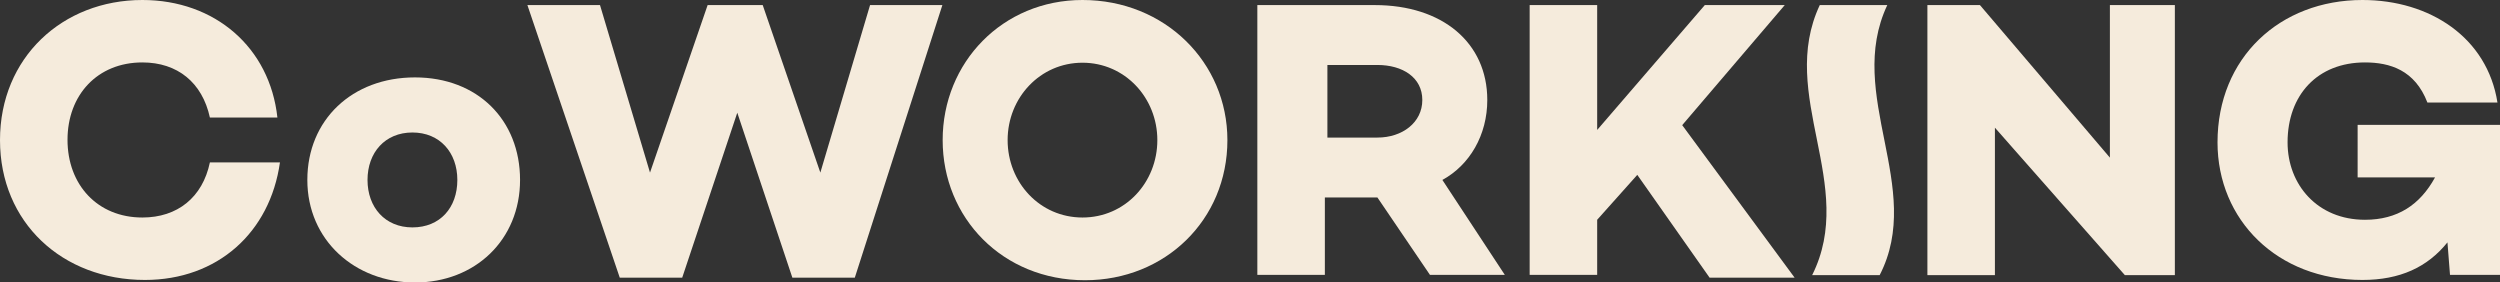
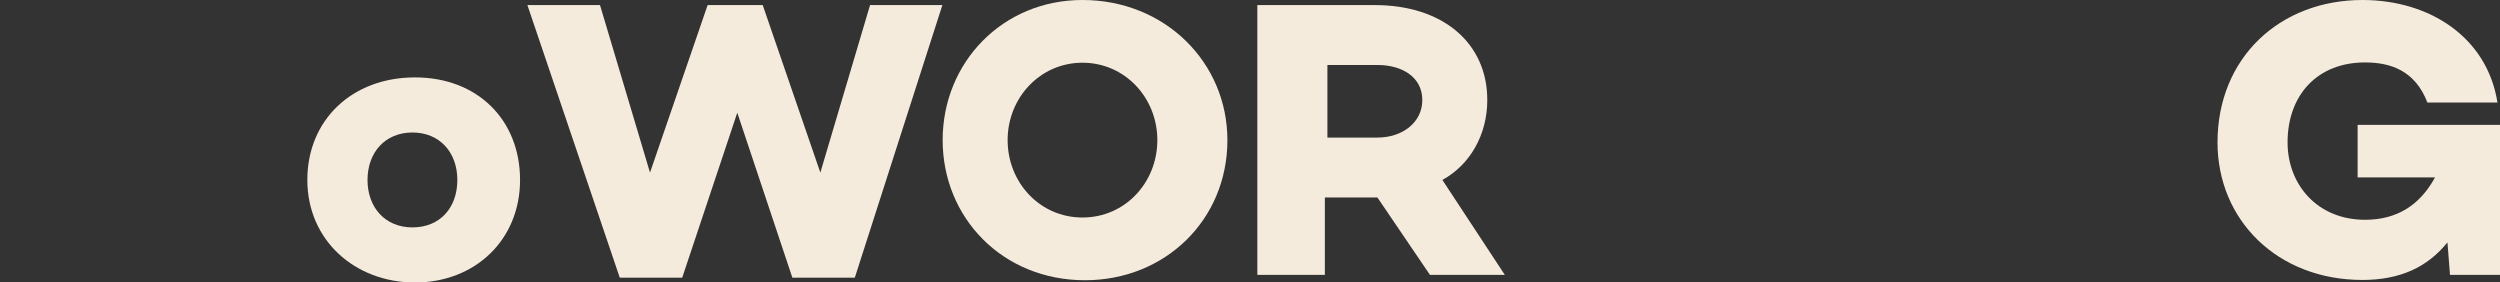
<svg xmlns="http://www.w3.org/2000/svg" version="1.1" x="0px" y="0px" width="885px" height="100px" viewBox="0 0 885 100" style="enable-background:new 0 0 885 100;" xml:space="preserve">
  <rect x="0" y="0" width="885" height="100" fill="#333333" stroke="none" />
  <style type="text/css">
	.st0{fill:#F5EBDC;}
</style>
  <g>
-     <path class="st0" d="M74.3,57.5h24.8C95.6,82.3,77,99.1,51.3,99.1C22.1,99.1,0,78.8,0,49.6S22.1,0,50.4,0   c25.7,0,45.1,16.8,47.8,41.6H74.3c-2.7-12.4-11.5-19.5-23.9-19.5c-15.9,0-26.5,11.5-26.5,27.4S34.5,77,50.4,77   C62.8,77,71.7,69.9,74.3,57.5C74.3,57.5,74.3,57.5,74.3,57.5z" />
    <path class="st0" d="M184.1,63.7c0,21.2-15.9,36.3-37.2,36.3s-38.1-15-38.1-36.3s15.9-36.3,38.1-36.3S184.1,42.5,184.1,63.7z    M161.9,63.7c0-9.7-6.2-16.8-15.9-16.8c-9.7,0-15.9,7.1-15.9,16.8s6.2,16.8,15.9,16.8C155.8,80.5,161.9,73.5,161.9,63.7z" />
    <path class="st0" d="M333.6,1.8l-31,96.5h-22.1l-19.5-58.4l-19.5,58.4h-22.1L186.7,1.8h25.7l17.7,59.3l20.4-59.3h19.5l20.4,59.3   L308,1.8H333.6z" />
    <path class="st0" d="M434.5,49.6c0,28.3-22.1,49.6-50.4,49.6c-29.2,0-50.4-22.1-50.4-49.6S354.9,0,383.2,0   C412.4,0,434.5,22.1,434.5,49.6z M409.7,49.6c0-15-11.5-27.4-26.5-27.4s-26.5,12.4-26.5,27.4S368.1,77,383.2,77   S409.7,64.6,409.7,49.6z" />
    <path class="st0" d="M506.2,97.3l-18.6-27.4H469v27.4h-23.9V1.8h41.6c23.9,0,39.8,13.3,39.8,33.6c0,12.4-6.2,23-15.9,28.3   l22.1,33.6C532.7,97.3,506.2,97.3,506.2,97.3z M469.9,48.7h17.7c8.8,0,15.9-5.3,15.9-13.3S496.5,23,487.6,23h-17.7V48.7z" />
-     <path class="st0" d="M579.6,61.9l-14.2,15.9v19.5h-23.9V1.8h23.9V46l38.1-44.2h28.3l-36.3,42.5l39.8,54h-30.1L579.6,61.9   C579.6,61.9,579.6,61.9,579.6,61.9z" />
-     <path class="st0" d="M769.9,1.8v95.6h-17.7l-46-52.2v52.2h-23.9V1.8h18.6l46,54v-54H769.9z" />
    <path class="st0" d="M885,44.2v53.1h-17.7l-0.9-11.5c-7.1,8.8-16.8,13.3-30.1,13.3c-30.1,0-51.3-21.2-51.3-48.7   C785,20.4,807.1,0,836.3,0c23.9,0,44.2,13.3,47.8,36.3h-24.8c-4.4-11.5-13.3-14.2-22.1-14.2c-16.8,0-27.4,11.5-27.4,28.3   c0,15,10.6,27.4,27.4,27.4c11.5,0,19.5-5.3,24.8-15h-27.4V44.2C834.5,44.2,885,44.2,885,44.2z" />
-     <path class="st0" d="M668.1,1.8h-23.9c-15,31.9,13.3,63.7-2.7,95.6h23.9C681.4,66.4,653.1,33.6,668.1,1.8z" />
  </g>
</svg>